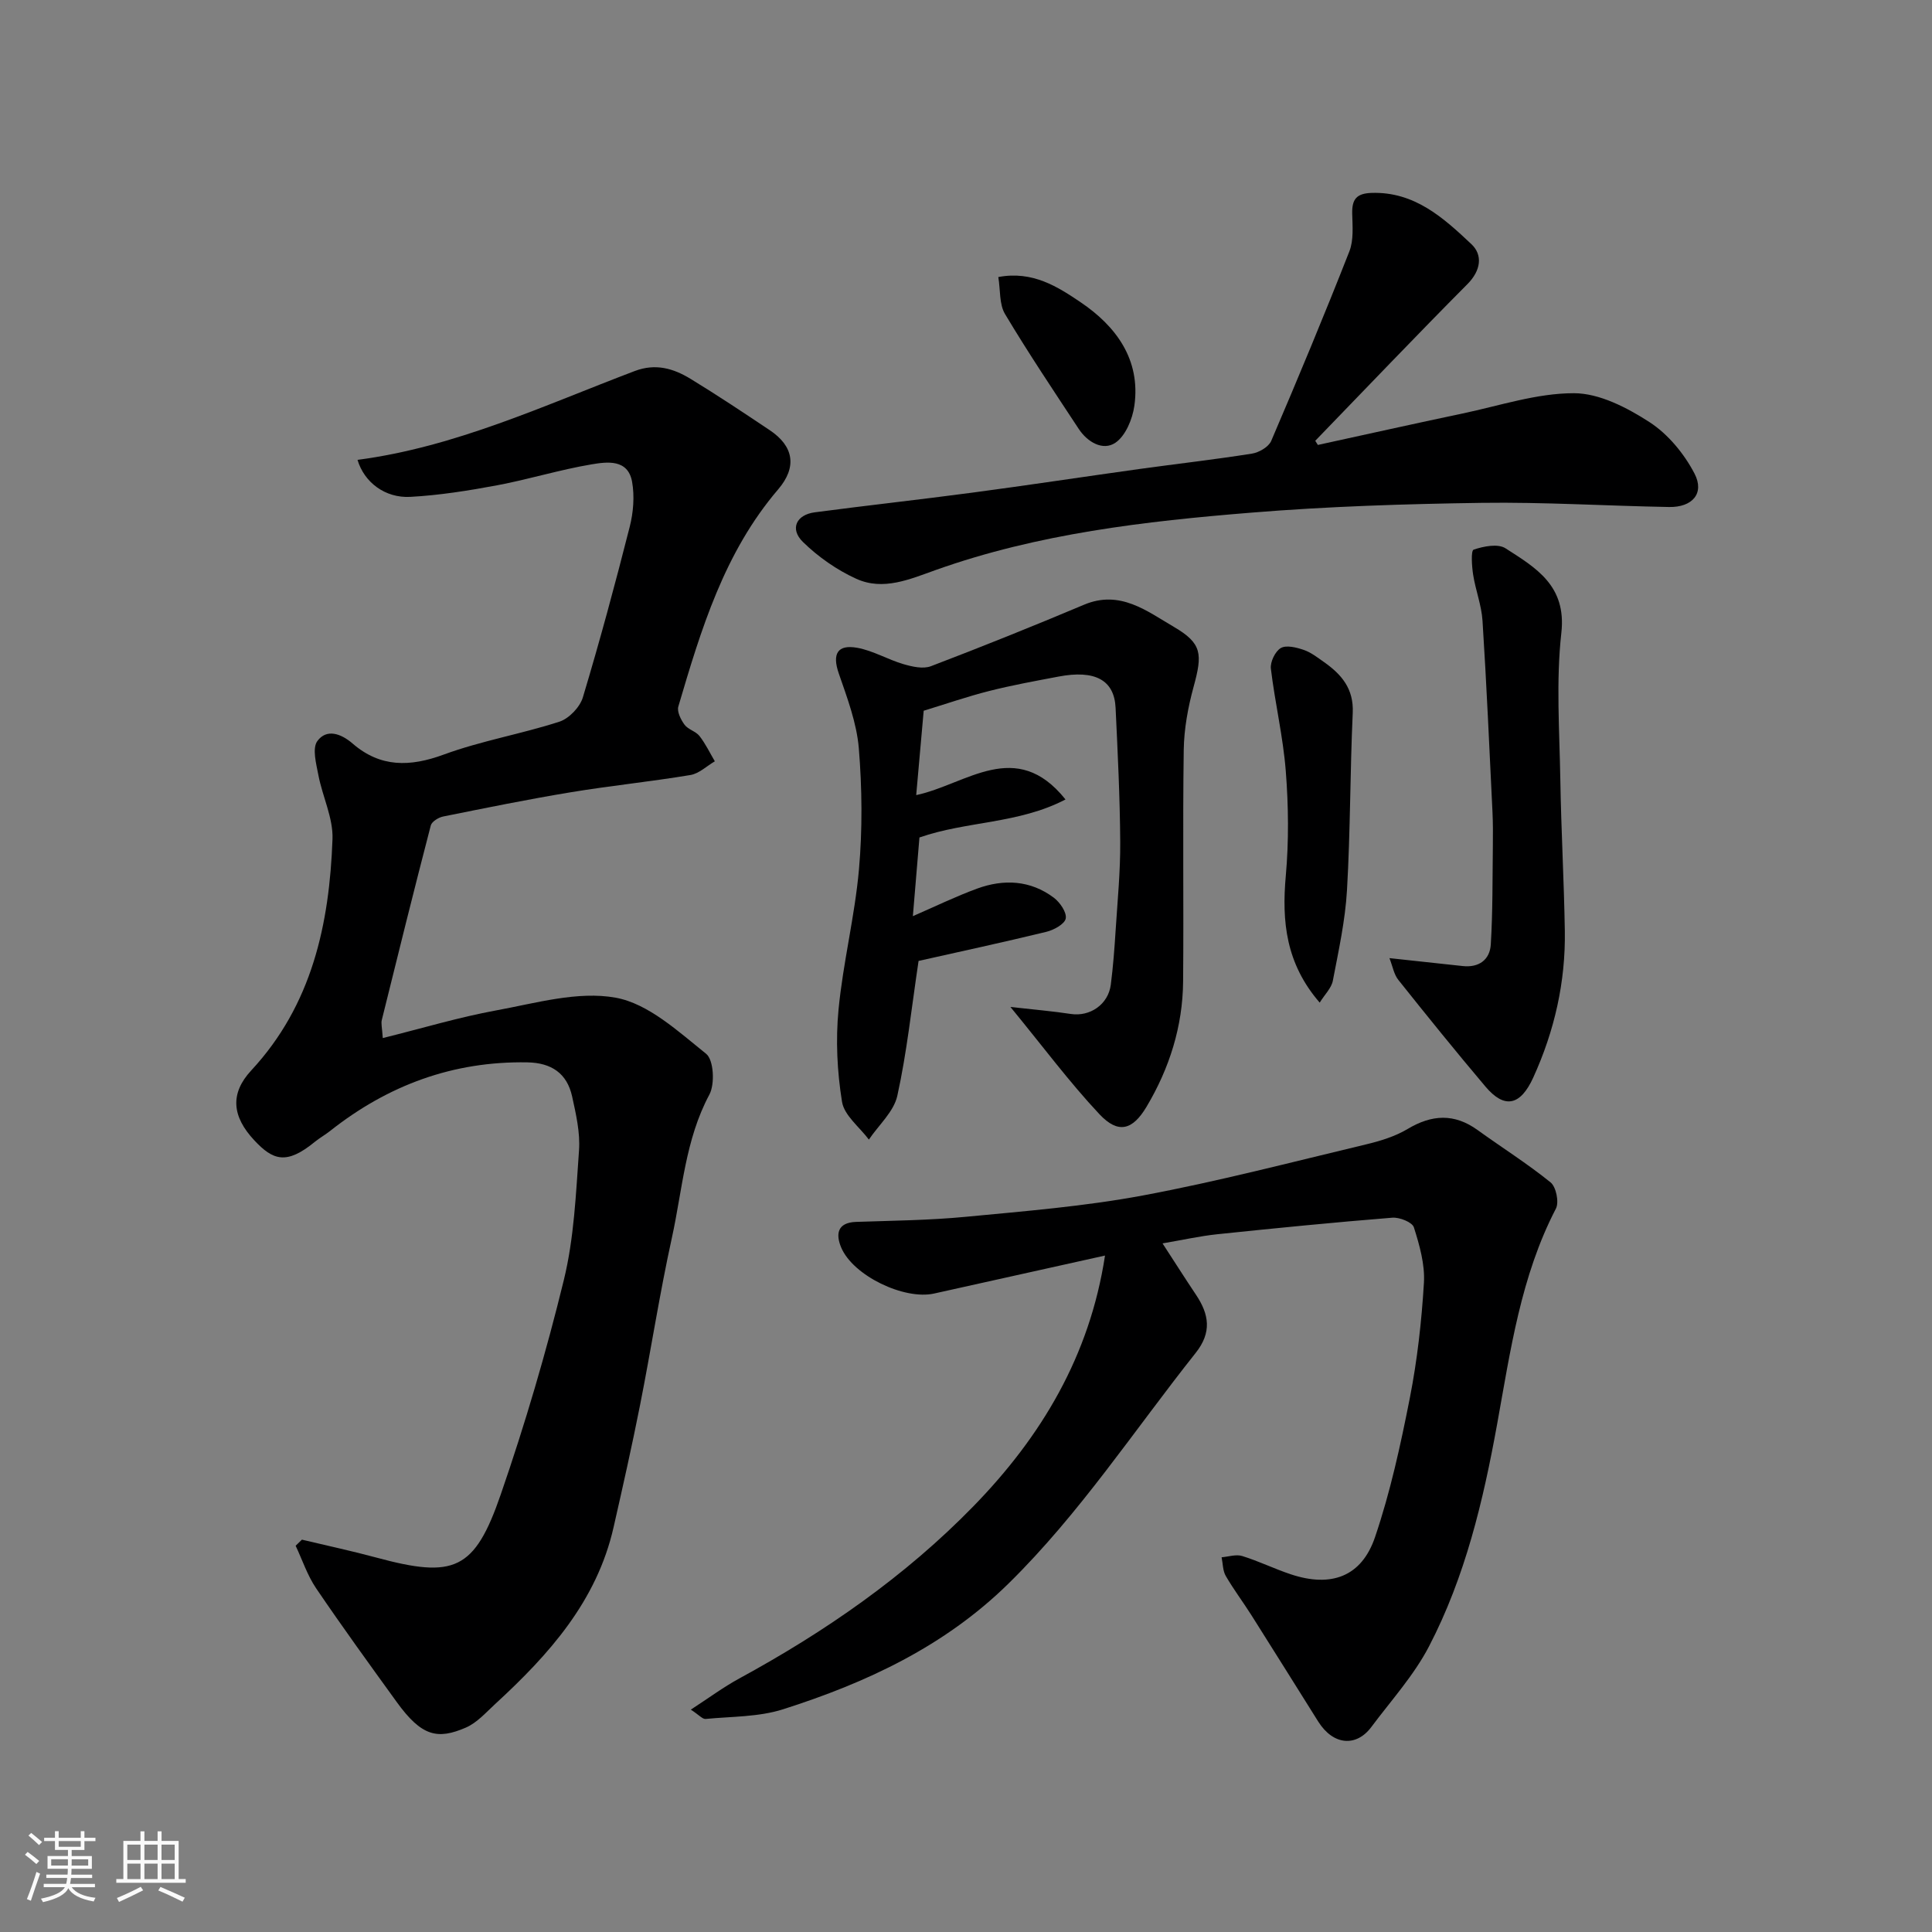
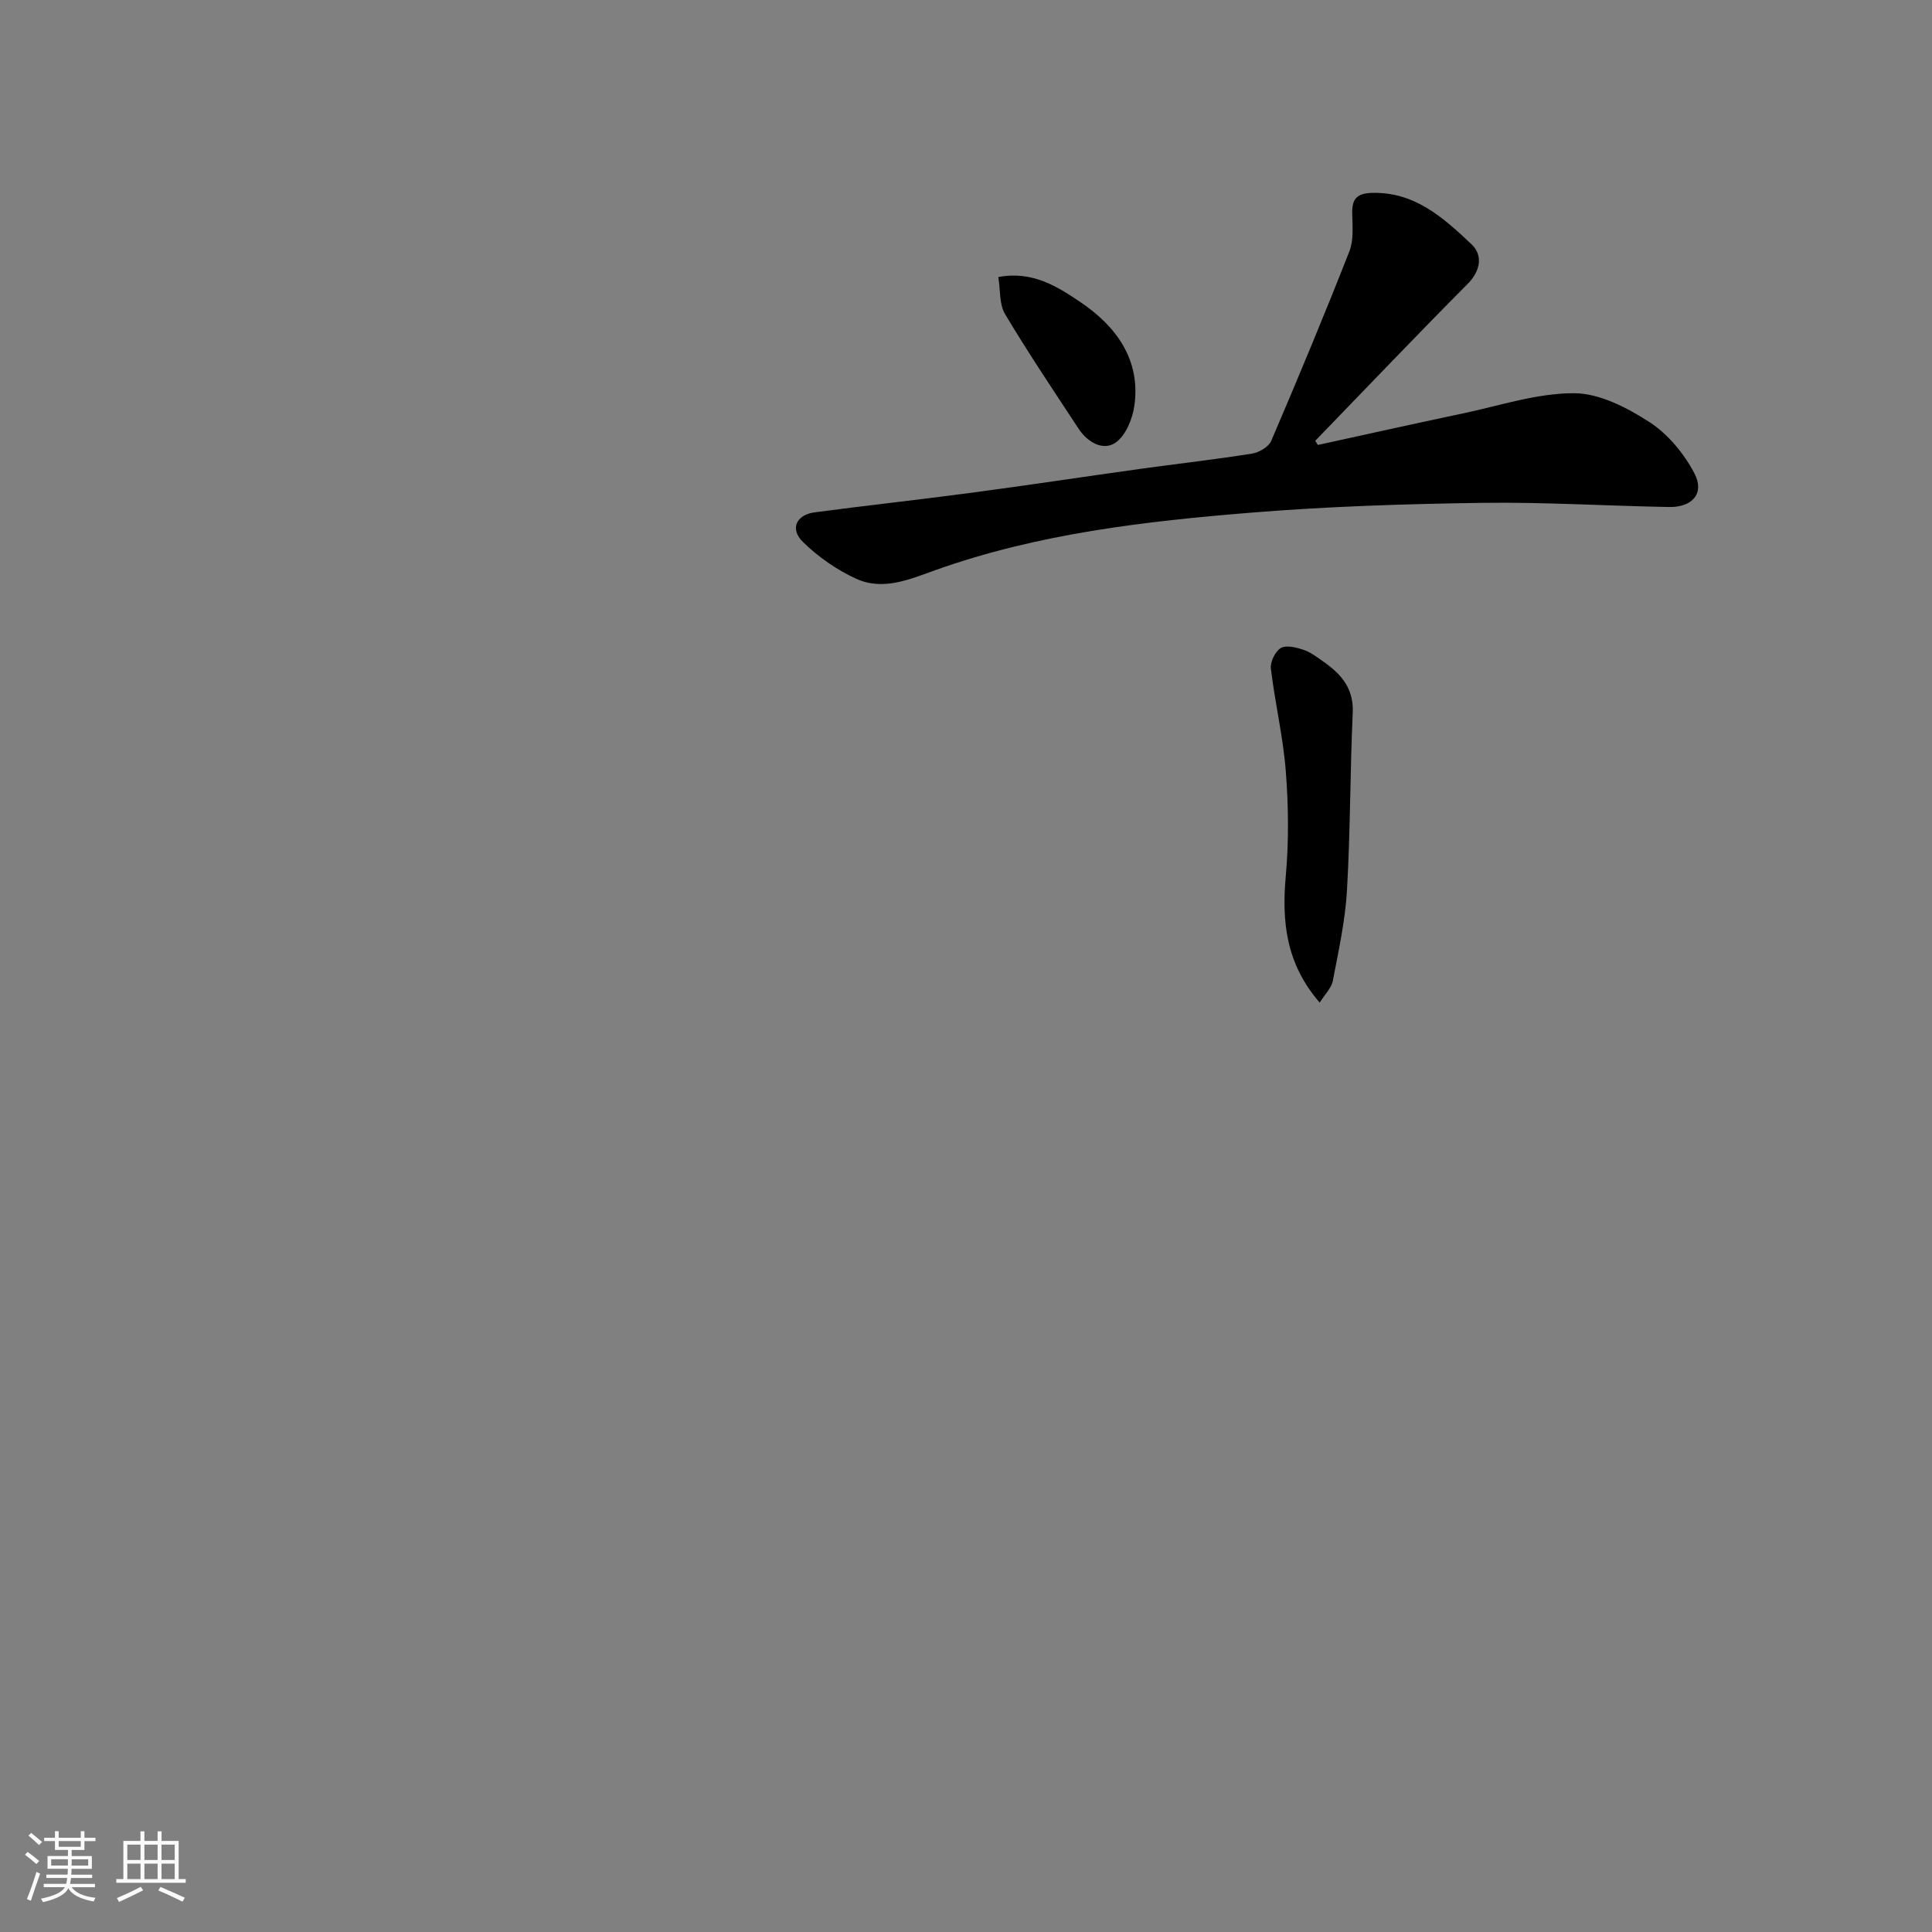
<svg xmlns="http://www.w3.org/2000/svg" enable-background="new 0 0 400 400" viewBox="0 0 400 400">
  <rect x="0" y="0" width="400" height="400" fill="#808080" stroke="none" />
  <path d="m5.17 384 .55-.58c.85.61 1.65 1.24 2.4 1.87l-.59.64c-.83-.73-1.62-1.38-2.36-1.93m1.22 9.53-.82-.34c.71-1.76 1.37-3.64 1.98-5.63.24.13.5.25.76.36-.6 1.67-1.24 3.54-1.92 5.61m-.5-13.5.57-.54c.56.44 1.31 1.06 2.26 1.87l-.64.64c-.68-.66-1.41-1.32-2.19-1.97m3.25.46h2.24v-1.36h.77v1.36h4.57v-1.36h.76v1.36h2.28v.69h-2.28v1.84h-2.64v1.26h4.18v2.64h-4.21c0 .45-.02.86-.05 1.21h4.32v.69h-4.38c-.04.34-.1.75-.19 1.22h5.15v.69h-4.82c.87 1.19 2.51 1.92 4.93 2.19-.17.31-.3.57-.37.76-2.77-.49-4.52-1.41-5.26-2.76-.56 1.26-2.3 2.23-5.24 2.9-.12-.24-.26-.48-.43-.72 2.73-.55 4.38-1.34 4.96-2.38h-4.38v-.69h4.65c.1-.38.17-.79.21-1.22h-4.32v-.69h4.4c.03-.34.05-.75.05-1.21h-4.2v-2.64h4.23v-1.26h-2.69v-1.84h-2.24zm1.46 4.46v1.29h3.45c.01-.4.02-.57.01-.53v-.32-.45h-3.46zm1.55-2.59h4.57v-1.19h-4.57zm6.11 2.59h-3.42v.77c-.01.19-.01.37-.02.53h3.44z" fill="#fafafa" />
  <path d="m32.63 379.16h.82v1.98h3.54v7.89h1.46v.78h-14.37v-.78h1.46v-7.89h3.54v-1.98h.82v1.98h2.73zm-3.49 11.48.5.73c-1.61.82-3.28 1.63-5 2.41-.13-.27-.28-.55-.44-.82 1.75-.72 3.4-1.49 4.94-2.32m-2.78-5.55h2.73v-3.18h-2.73zm0 3.95h2.73v-3.2h-2.73zm3.54-3.95h2.73v-3.18h-2.73zm0 3.95h2.73v-3.2h-2.73zm7.89 4.68c-1.84-.92-3.51-1.7-5.02-2.32l.45-.73c1.89.8 3.57 1.55 5.04 2.23zm-1.62-11.81h-2.73v3.18h2.73zm-2.73 7.13h2.73v-3.2h-2.73z" fill="#fafafa" />
  <g fill="#000001">
-     <path d="m79.25 214.92c8.3-2.06 15.79-4.32 23.44-5.72 8.21-1.5 16.92-4.06 24.77-2.64 6.78 1.23 12.97 7 18.74 11.62 1.57 1.26 1.84 6.25.67 8.44-5.01 9.35-5.58 19.72-7.77 29.68-2.52 11.46-4.3 23.08-6.58 34.59-1.67 8.46-3.57 16.88-5.48 25.29-3.47 15.32-13.38 26.38-24.49 36.59-1.93 1.77-3.79 3.91-6.1 4.91-5.86 2.53-9.15 1.85-14.31-5.29-5.64-7.8-11.29-15.59-16.69-23.55-1.81-2.67-2.85-5.86-4.24-8.81.43-.42.87-.84 1.3-1.26 5.14 1.23 10.31 2.33 15.41 3.71 16.11 4.35 20.33 2.68 25.76-13.08 5.03-14.57 9.4-29.42 13.06-44.4 2.12-8.69 2.5-17.85 3.14-26.84.26-3.67-.63-7.5-1.43-11.16-1.06-4.79-4.29-6.96-9.27-7.05-15.37-.27-28.85 4.73-40.81 14.18-1.02.81-2.17 1.45-3.18 2.27-5.89 4.82-8.67 3.84-12.55-.32-4.61-4.93-5.06-9.67-.63-14.45 12.6-13.57 16.19-30.29 16.83-47.9.16-4.37-2.07-8.79-2.92-13.24-.45-2.35-1.32-5.56-.21-7.07 1.9-2.58 4.86-1.58 7.3.53 5.75 4.97 11.87 4.85 18.88 2.27 7.76-2.85 16.04-4.25 23.92-6.8 2-.65 4.26-3.01 4.87-5.05 3.51-11.68 6.69-23.46 9.69-35.28.76-2.98 1.03-6.34.5-9.33-.85-4.77-5.2-4.15-8.39-3.62-6.57 1.1-12.98 3.1-19.53 4.33-5.94 1.11-11.96 2.07-17.98 2.4-5.25.29-9.57-3.02-10.95-7.66 20.26-2.66 38.59-11.26 57.39-18.39 4.32-1.64 8.02-.54 11.55 1.61 5.56 3.39 10.99 7.01 16.4 10.63 4.99 3.33 5.7 7.64 1.75 12.26-11.16 13.04-15.96 28.98-20.67 44.96-.31 1.06.52 2.72 1.29 3.77.73.99 2.32 1.35 3.09 2.33 1.25 1.6 2.14 3.48 3.18 5.24-1.68.98-3.26 2.54-5.06 2.84-8.23 1.37-16.55 2.21-24.78 3.57-8.84 1.46-17.63 3.25-26.41 5.02-.96.19-2.35 1.05-2.56 1.85-3.48 13.38-6.81 26.8-10.13 40.23-.21.75.05 1.61.19 3.79z" />
-     <path d="m240.69 257.43c2.52 3.87 4.68 7.28 6.93 10.64 2.71 4.05 3.32 7.78-.07 12.04-12.75 16.05-24 33.26-38.75 47.75-13.26 13.02-29.42 20.53-46.68 26.03-5.05 1.61-10.67 1.48-16.04 2-.62.06-1.34-.81-3.05-1.93 3.67-2.38 6.71-4.64 10.01-6.44 17.81-9.69 34.36-21.15 48.53-35.7 14.01-14.39 24.04-31.07 27.21-51.87-11.99 2.66-23.68 5.25-35.37 7.86-6.2 1.39-16.81-3.69-19.26-9.55-1.11-2.66-.88-5.14 3.08-5.28 7.6-.26 15.23-.33 22.79-1.06 12.23-1.17 24.53-2.16 36.59-4.41 15.5-2.89 30.8-6.9 46.15-10.56 2.98-.71 6.06-1.65 8.66-3.2 5.03-3.01 9.68-3.27 14.51.22 5.03 3.63 10.29 6.94 15.1 10.83 1.15.93 1.79 4.09 1.11 5.42-7.28 14.02-9.41 29.38-12.17 44.6-2.88 15.9-6.61 31.63-14.11 46.05-3.13 6.01-7.85 11.21-11.95 16.7-3.08 4.13-7.86 3.84-11-1.16-4.59-7.32-9.17-14.65-13.79-21.96-1.74-2.75-3.71-5.36-5.34-8.17-.63-1.09-.59-2.56-.86-3.86 1.43-.12 3-.66 4.27-.26 3.41 1.05 6.65 2.65 10.05 3.78 8.35 2.78 14.66.52 17.45-7.71 3.17-9.34 5.29-19.09 7.2-28.79 1.54-7.85 2.44-15.88 2.92-23.88.22-3.78-.91-7.76-2.08-11.45-.34-1.07-2.98-2.12-4.47-2-12.11.97-24.2 2.17-36.28 3.43-3.56.38-7.08 1.17-11.29 1.89z" />
-     <path d="m209.2 208.48c5.05.57 8.8.88 12.5 1.45 3.97.6 7.75-1.96 8.28-6.06.48-3.74.76-7.5 1-11.26.39-6.09.99-12.2.95-18.29-.06-9.26-.52-18.53-.96-27.79-.27-5.74-4.27-7.89-11.82-6.45-4.8.91-9.61 1.78-14.34 2.98-4.55 1.15-9.01 2.7-13.57 4.09-.51 5.76-1.01 11.32-1.55 17.47 10.43-2.23 20.63-11.95 30.91.9-9.71 5.07-20.48 4.46-30.24 7.87-.44 5.26-.89 10.64-1.36 16.29 4.61-2 8.87-4.08 13.29-5.7 5.52-2.02 11.03-1.76 15.88 1.87 1.28.96 2.71 3.04 2.48 4.31-.21 1.16-2.48 2.4-4.04 2.77-9.12 2.22-18.3 4.19-26.43 6.02-1.48 9.87-2.43 19.01-4.4 27.92-.73 3.3-3.86 6.06-5.89 9.07-1.94-2.6-5.1-4.99-5.56-7.83-1.01-6.25-1.33-12.79-.72-19.09.93-9.72 3.37-19.31 4.23-29.03.73-8.3.65-16.75-.03-25.06-.44-5.25-2.4-10.44-4.15-15.5-1.41-4.07-.26-6.05 3.82-5.31 3.28.59 6.32 2.43 9.56 3.38 1.81.53 4.08 1.05 5.7.43 10.64-4.06 21.21-8.31 31.7-12.73 7.45-3.14 13.02 1.33 18.6 4.59 5.89 3.44 5.93 5.64 4.07 12.45-1.15 4.21-1.96 8.64-2.03 12.99-.23 15.99.01 31.98-.13 47.97-.08 9.31-2.83 17.98-7.57 25.94-2.9 4.87-5.87 5.66-9.72 1.58-6.22-6.62-11.67-13.97-18.46-22.24z" />
    <path d="m272.85 92.12c10-2.18 19.98-4.41 30-6.52 7.65-1.61 15.34-4.2 23.01-4.19 5.26 0 11 2.98 15.64 5.98 3.85 2.49 7.19 6.55 9.33 10.66 2.13 4.1-.45 7.01-5.27 6.92-12.94-.23-25.88-1.04-38.8-.86-15.88.23-31.78.73-47.6 2.02-22.15 1.79-44.25 4.35-65.39 11.87-5.39 1.92-10.9 4.37-16.49 1.83-4.02-1.83-7.88-4.53-11.04-7.62-2.76-2.7-1.39-5.64 2.45-6.14 10.88-1.44 21.79-2.63 32.66-4.08 11.51-1.53 22.99-3.28 34.49-4.88 7.78-1.08 15.59-1.96 23.35-3.19 1.47-.23 3.46-1.38 4-2.63 5.57-13.01 11.01-26.07 16.18-39.24.92-2.34.65-5.22.59-7.85-.06-2.9.85-4.15 3.98-4.26 8.93-.3 14.92 5.17 20.7 10.61 2.38 2.24 1.98 5.45-.82 8.27-10.63 10.69-21.02 21.61-31.51 32.44.18.28.36.57.54.86z" />
-     <path d="m287.67 198.37c5.53.6 10.35 1.11 15.17 1.64 3.36.37 5.61-1.31 5.81-4.44.42-6.82.34-13.68.43-20.52.03-2.33.03-4.66-.08-6.99-.64-13.18-1.22-26.36-2.06-39.52-.2-3.21-1.44-6.34-1.94-9.54-.28-1.77-.48-5 .1-5.2 2.04-.7 5.03-1.29 6.6-.28 6.28 4.04 12.66 7.71 11.56 17.51-1.12 10.02-.38 20.27-.21 30.42.17 10.42.76 20.84.93 31.26.17 10.6-2.14 20.73-6.53 30.37-2.66 5.85-5.95 6.56-9.9 1.89-6.13-7.25-12.11-14.65-18.03-22.08-.92-1.14-1.18-2.8-1.85-4.52z" />
    <path d="m273.23 207.58c-7.01-8.09-7.87-16.8-7.02-26.25.64-7.16.56-14.47 0-21.65-.55-7.12-2.24-14.14-3.09-21.25-.16-1.38.9-3.59 2.06-4.26 1.14-.66 3.23-.13 4.73.38s2.84 1.56 4.16 2.49c3.65 2.56 6.23 5.52 6 10.55-.56 12.22-.48 24.48-1.19 36.69-.36 6.3-1.74 12.55-2.93 18.77-.29 1.52-1.67 2.84-2.72 4.53z" />
    <path d="m206.69 57.36c7.14-1.36 12.37 2.07 17.03 5.21 7.29 4.92 12.49 11.84 11.14 21.43-.39 2.77-1.83 6.26-3.95 7.68-2.56 1.71-5.76-.13-7.57-2.88-5.18-7.87-10.43-15.7-15.26-23.78-1.22-2.04-.94-4.96-1.39-7.66z" />
  </g>
</svg>